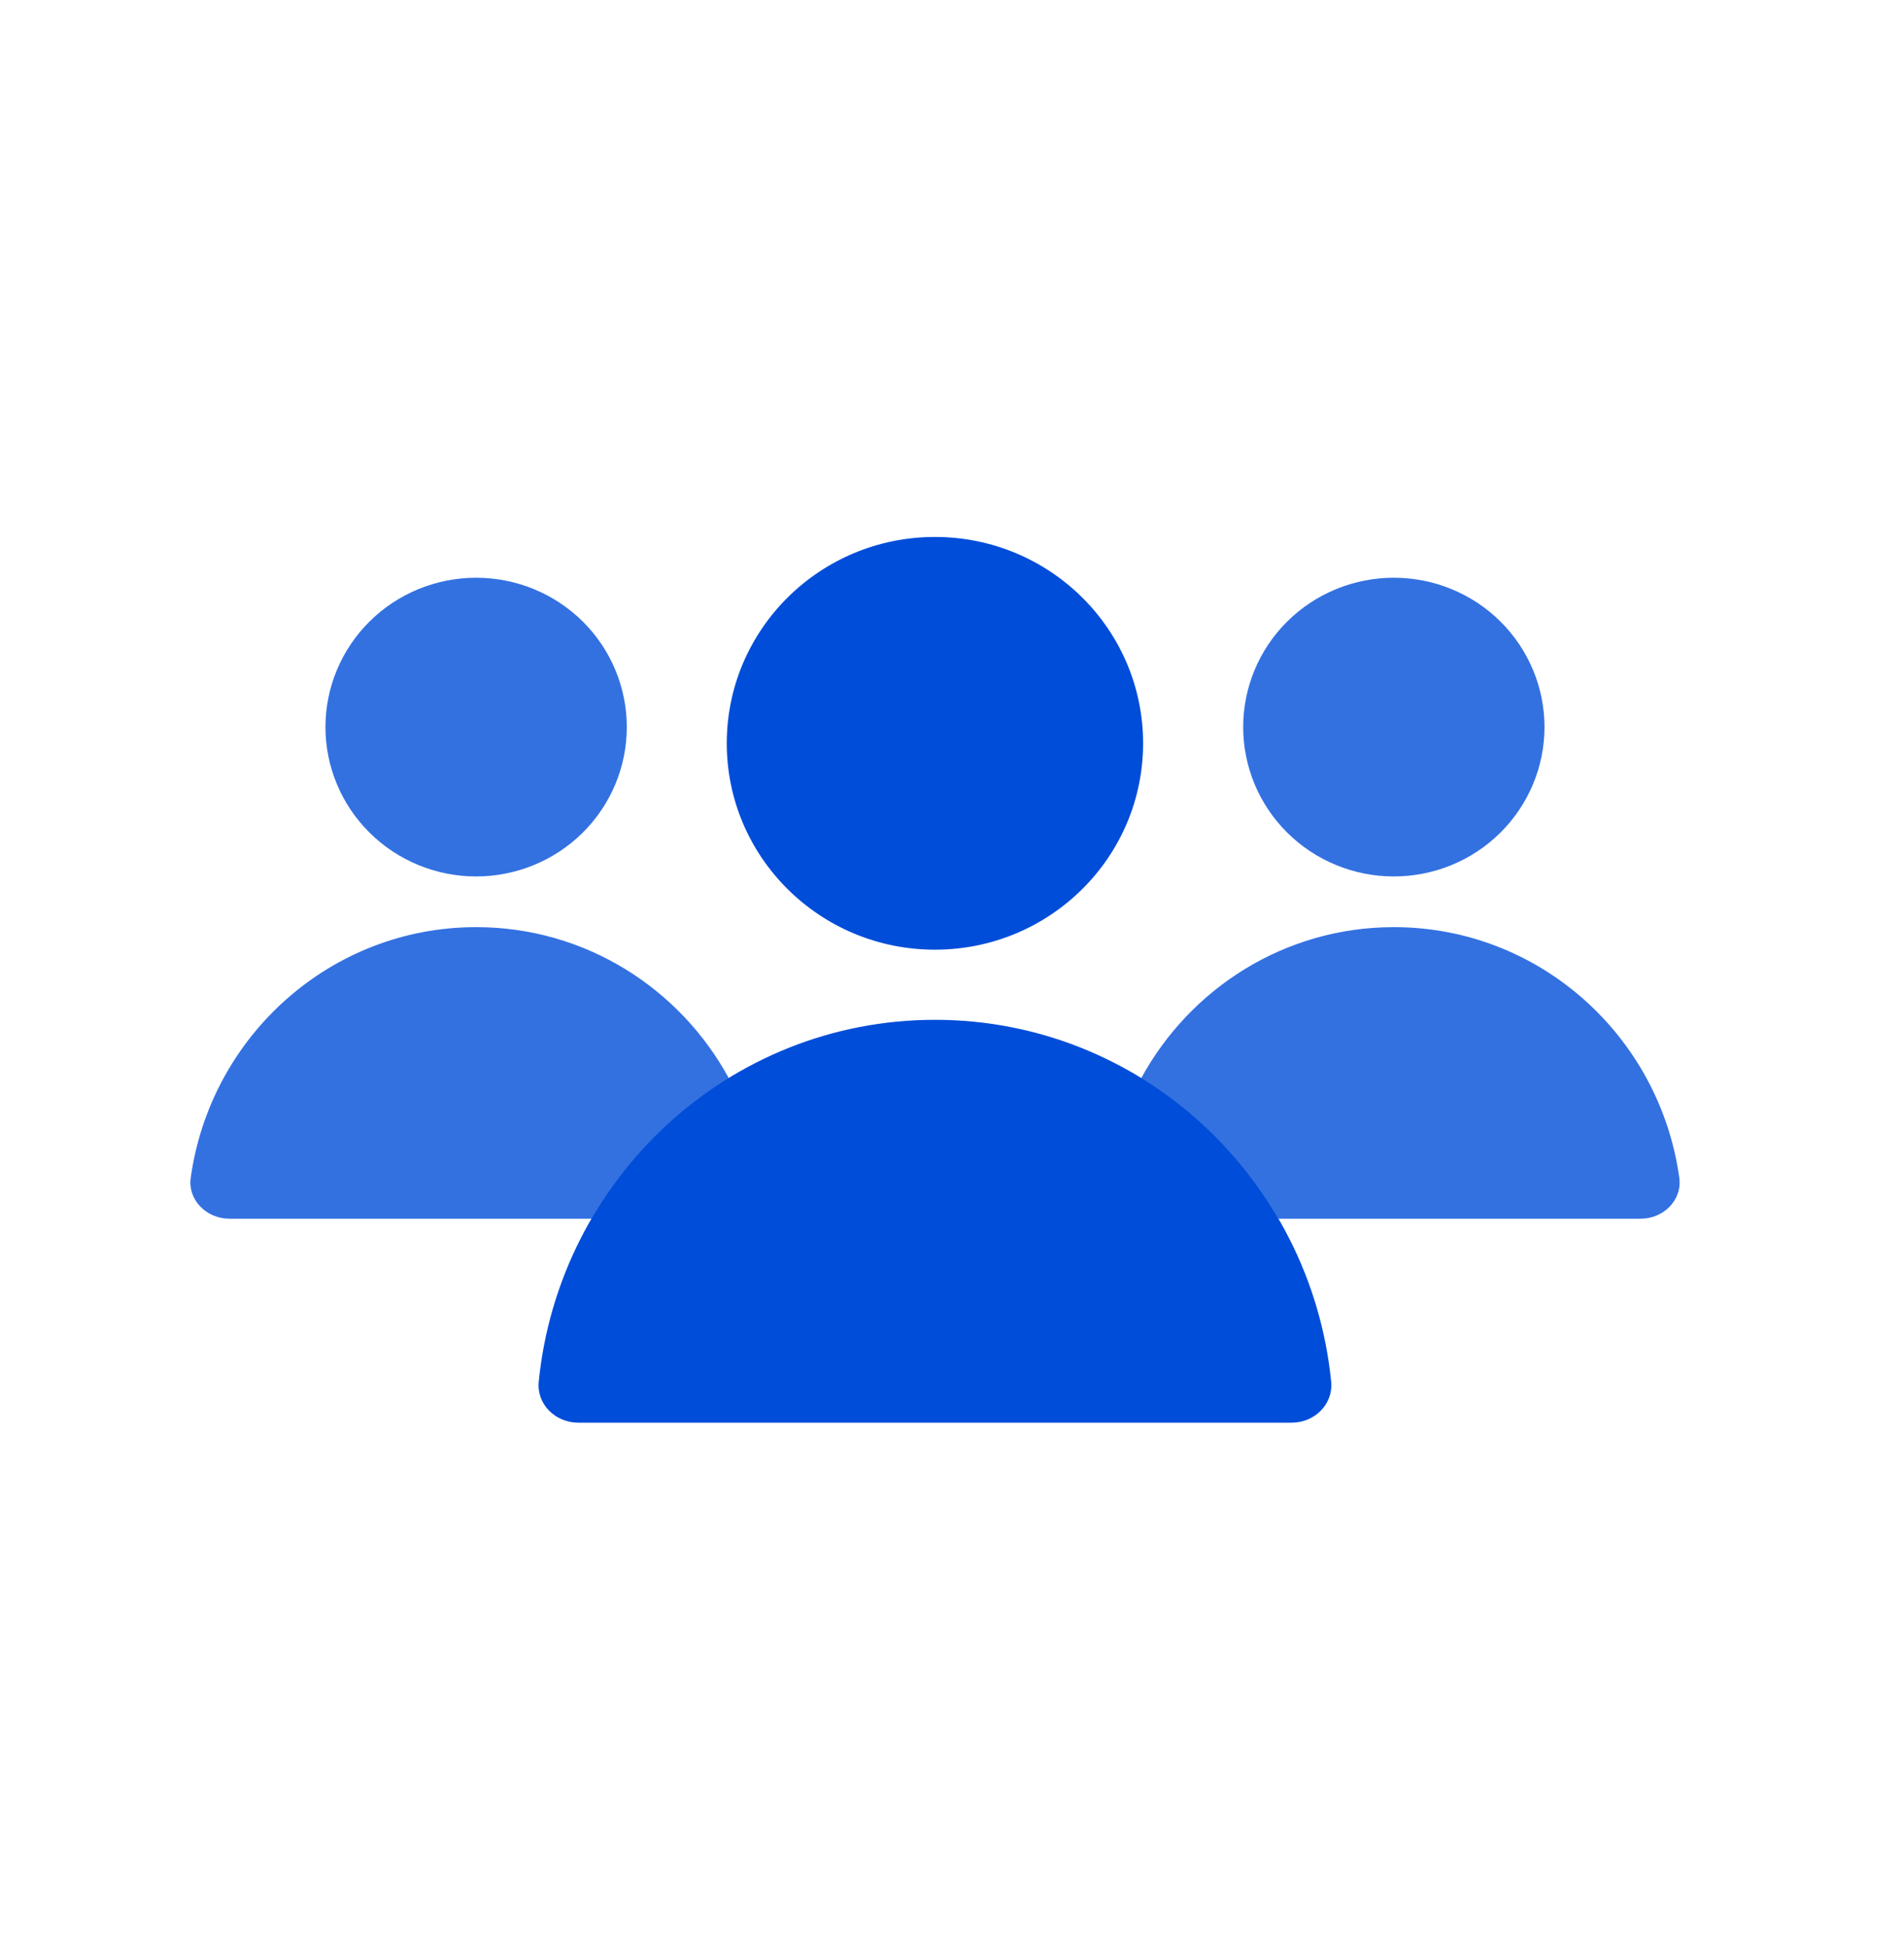
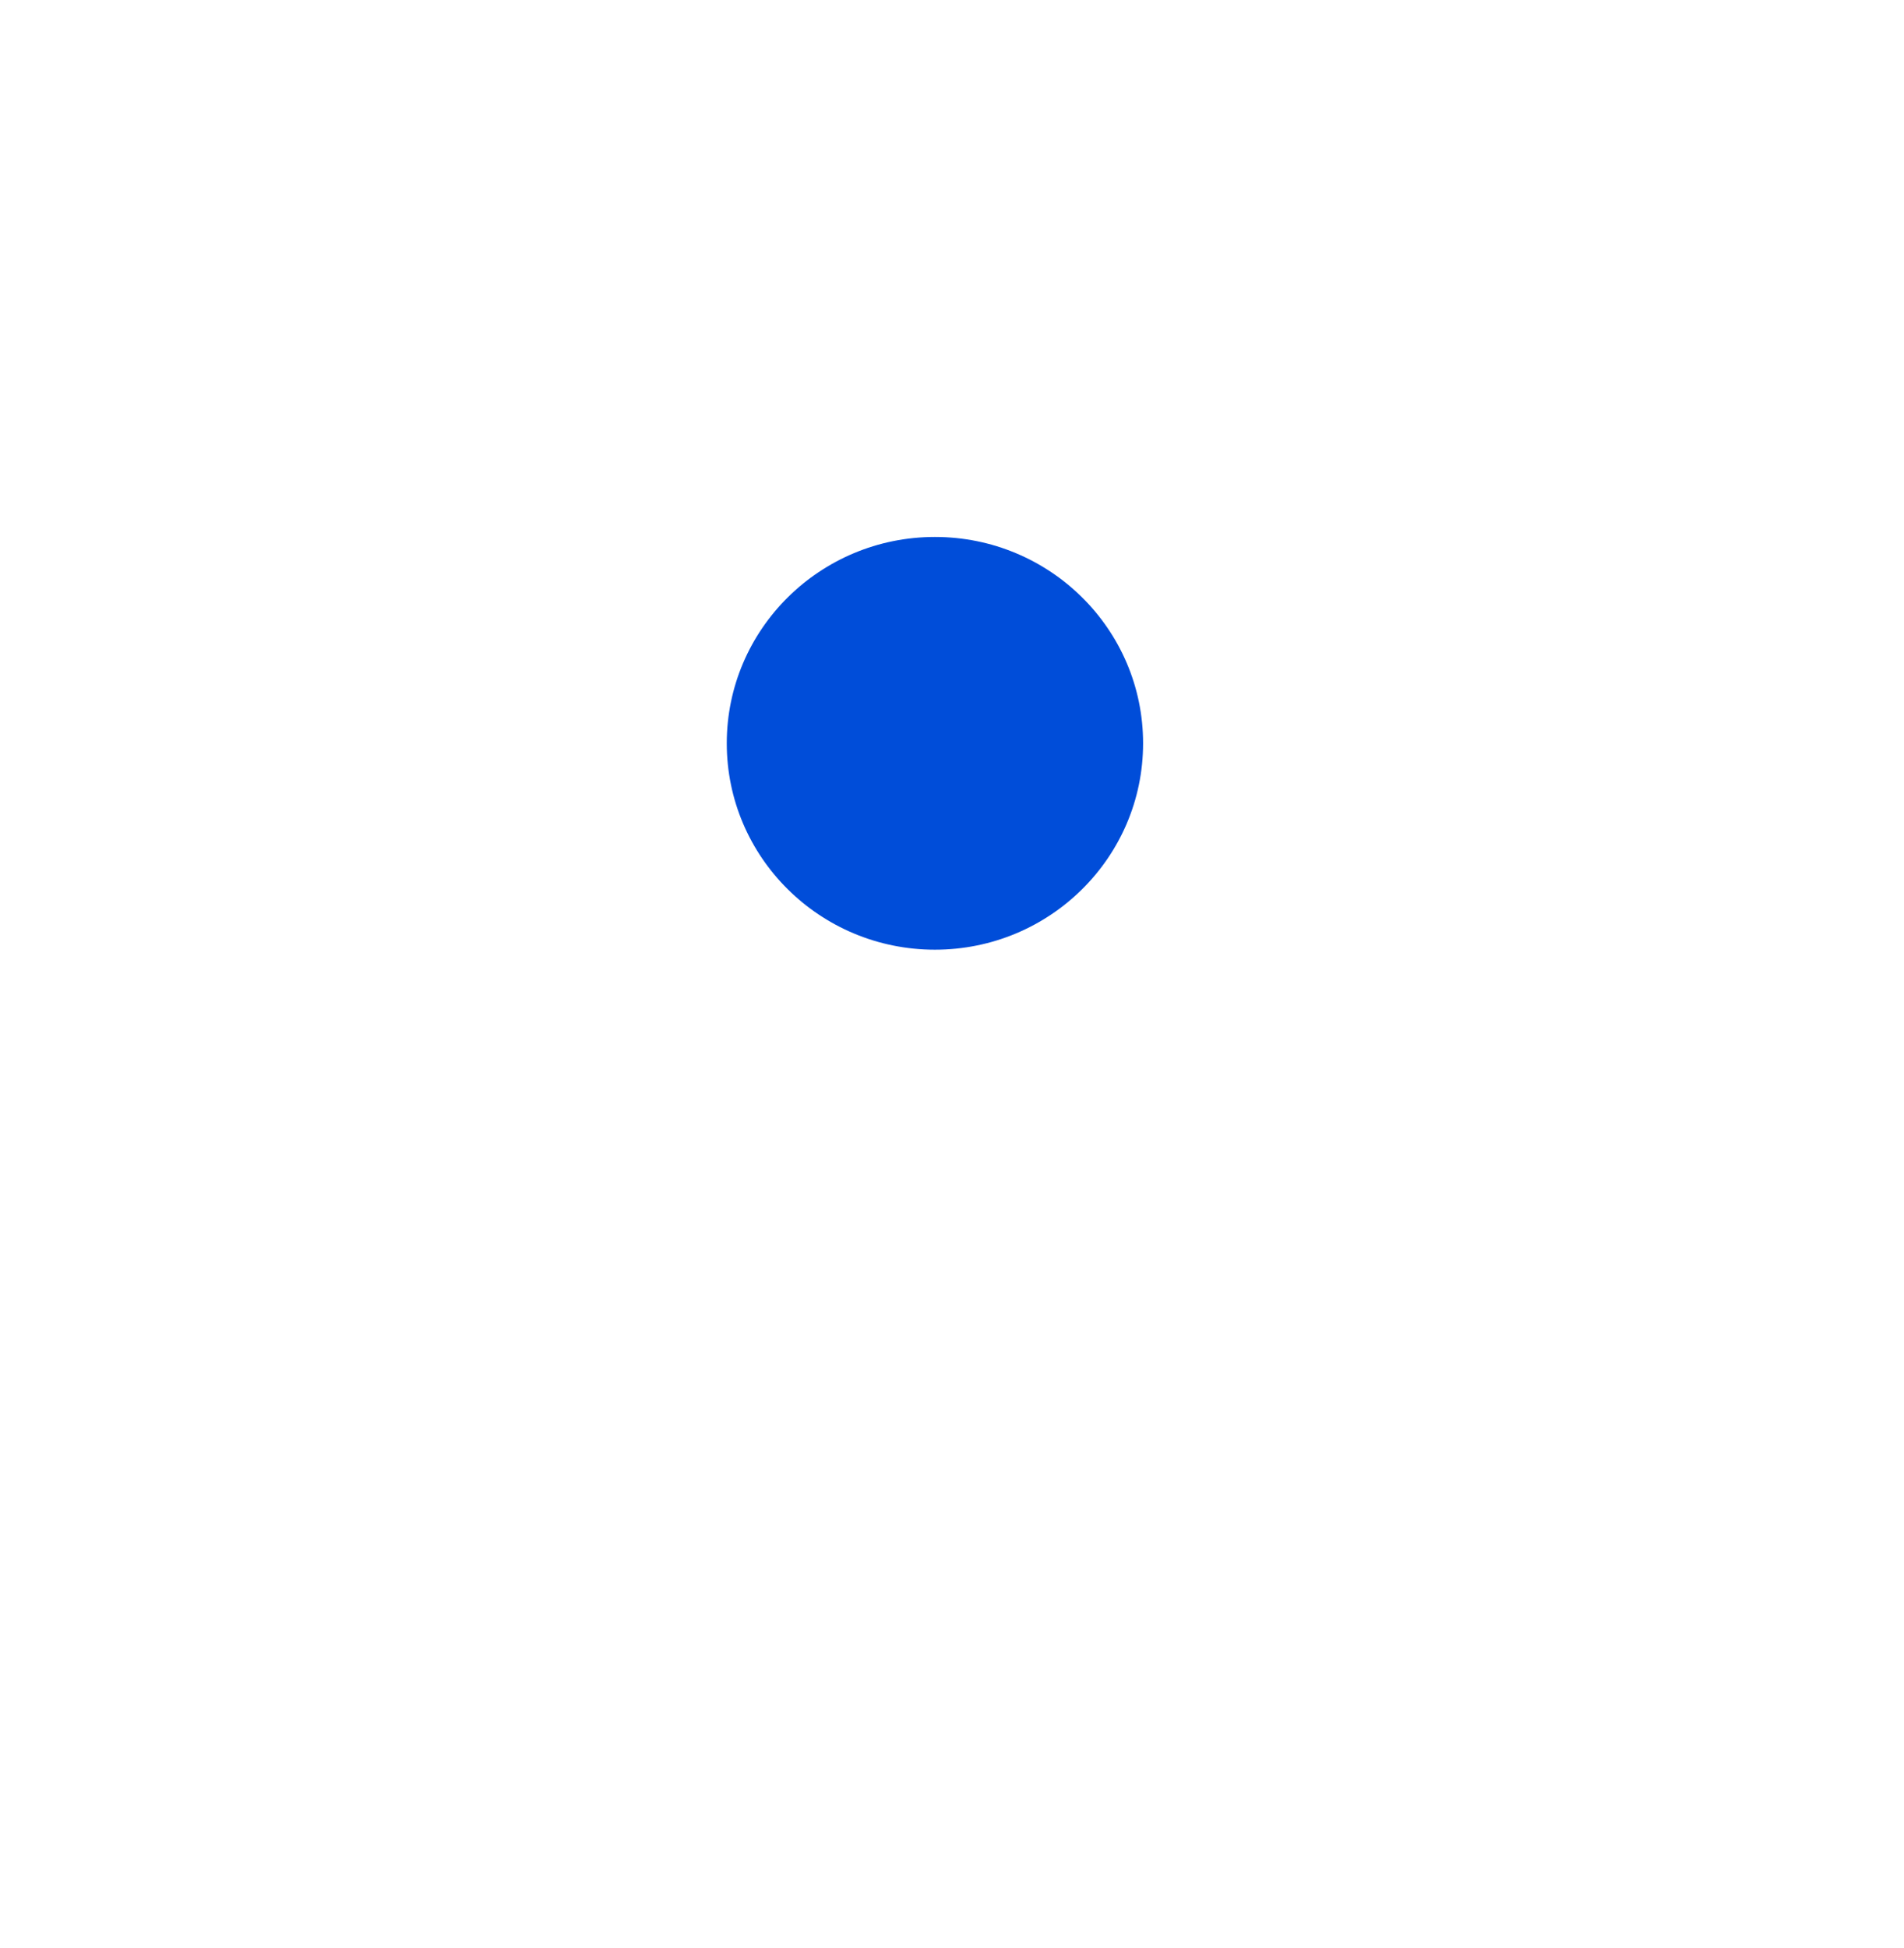
<svg xmlns="http://www.w3.org/2000/svg" width="44" height="45" viewBox="0 0 44 45" fill="none">
-   <path d="M21.606 23.56C16.84 23.56 12.921 27.223 12.45 31.917C12.397 32.44 12.832 32.867 13.363 32.867H29.85C30.38 32.867 30.814 32.44 30.762 31.917C30.292 27.223 26.372 23.56 21.606 23.56V23.56Z" fill="#004DD9" />
  <path d="M26.416 17.172C26.416 19.805 24.262 21.94 21.605 21.94C18.949 21.94 16.795 19.805 16.795 17.172C16.795 14.54 18.949 12.405 21.605 12.405C24.262 12.405 26.416 14.54 26.416 17.172Z" fill="#004DD9" />
  <g opacity="0.8">
-     <path d="M29.541 28.155C28.77 26.832 27.681 25.718 26.371 24.912C27.504 22.83 29.695 21.419 32.211 21.419C35.572 21.419 38.351 23.935 38.807 27.206C38.879 27.726 38.443 28.155 37.913 28.155H29.541Z" fill="#004DD9" />
-     <path d="M32.21 20.248C33.134 20.248 34.02 19.884 34.672 19.237C35.325 18.59 35.692 17.712 35.692 16.797C35.692 15.882 35.325 15.004 34.672 14.357C34.02 13.71 33.134 13.347 32.21 13.347C31.287 13.347 30.401 13.71 29.748 14.357C29.095 15.004 28.729 15.882 28.729 16.797C28.729 17.712 29.095 18.59 29.748 19.237C30.401 19.884 31.287 20.248 32.21 20.248Z" fill="#004DD9" />
-   </g>
+     </g>
  <g opacity="0.8">
-     <path d="M13.675 28.155C14.445 26.832 15.534 25.718 16.844 24.912C15.711 22.83 13.521 21.419 11.004 21.419C7.644 21.419 4.864 23.935 4.408 27.206C4.336 27.726 4.773 28.155 5.303 28.155H13.675Z" fill="#004DD9" />
-     <path d="M11.003 20.248C10.08 20.248 9.194 19.884 8.541 19.237C7.888 18.59 7.521 17.712 7.521 16.797C7.521 15.882 7.888 15.004 8.541 14.357C9.194 13.71 10.08 13.347 11.003 13.347C11.927 13.347 12.812 13.71 13.466 14.357C14.118 15.004 14.485 15.882 14.485 16.797C14.485 17.712 14.118 18.59 13.466 19.237C12.812 19.884 11.927 20.248 11.003 20.248Z" fill="#004DD9" />
-   </g>
+     </g>
</svg>